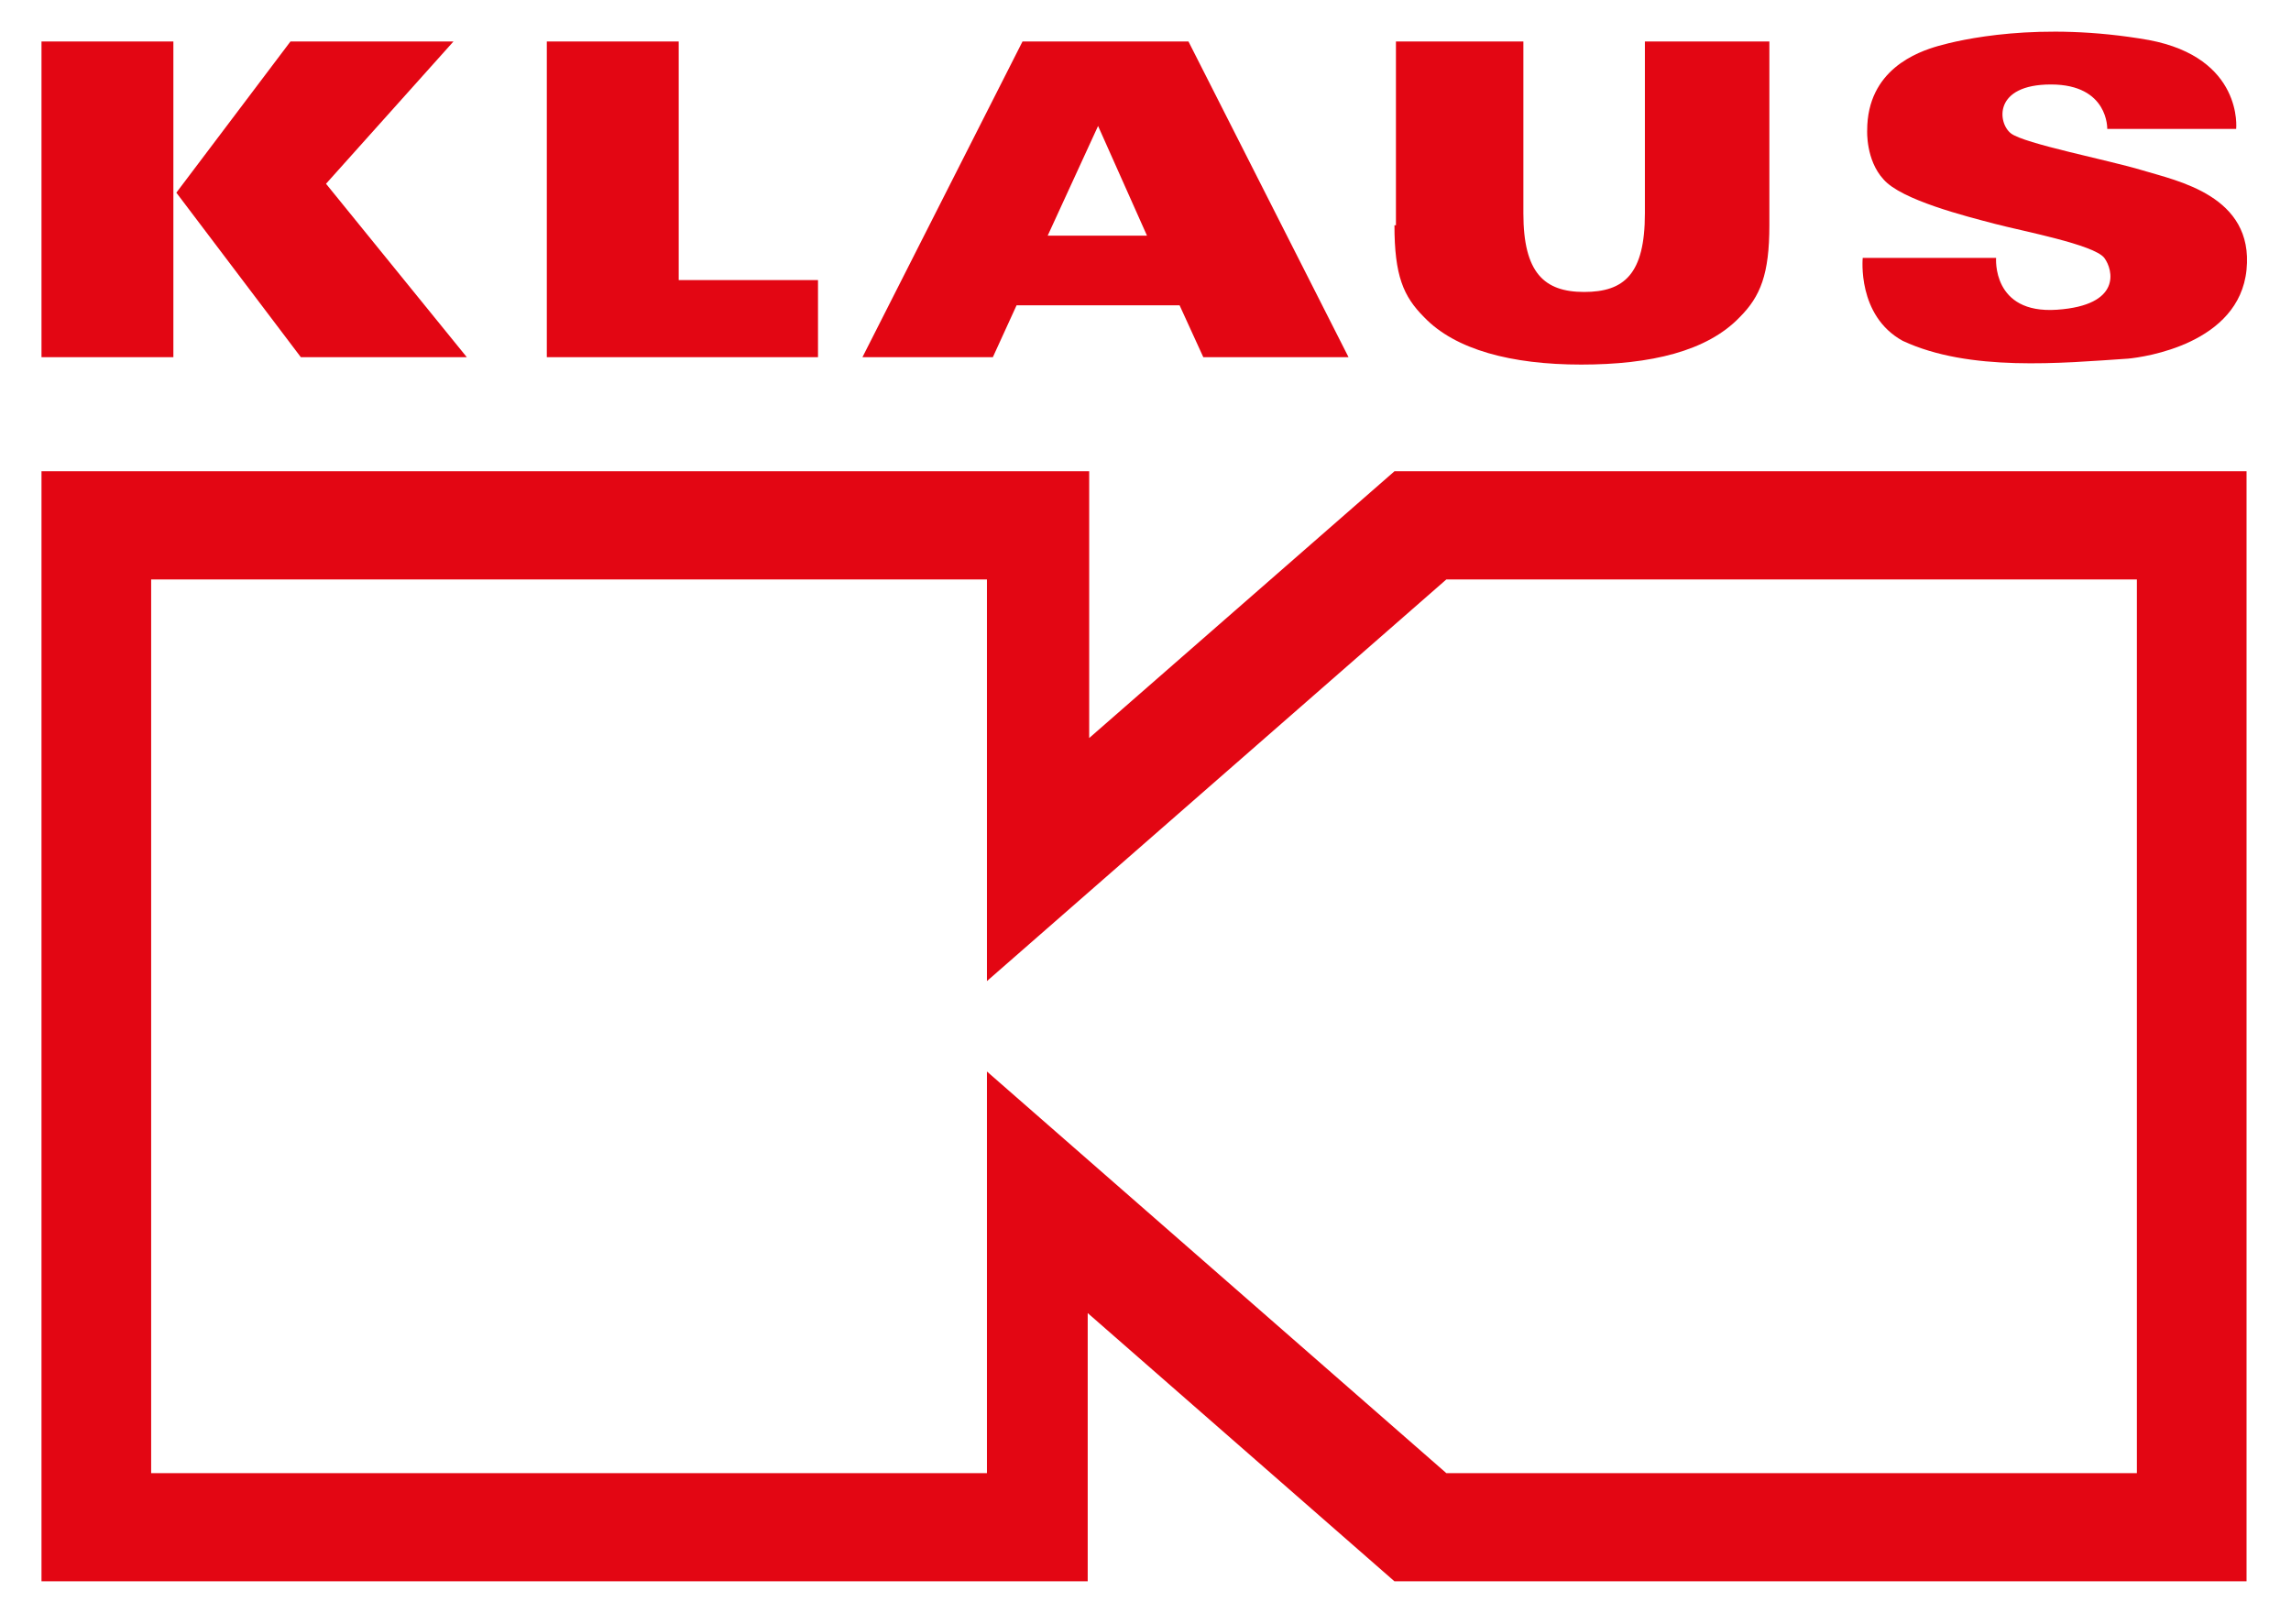
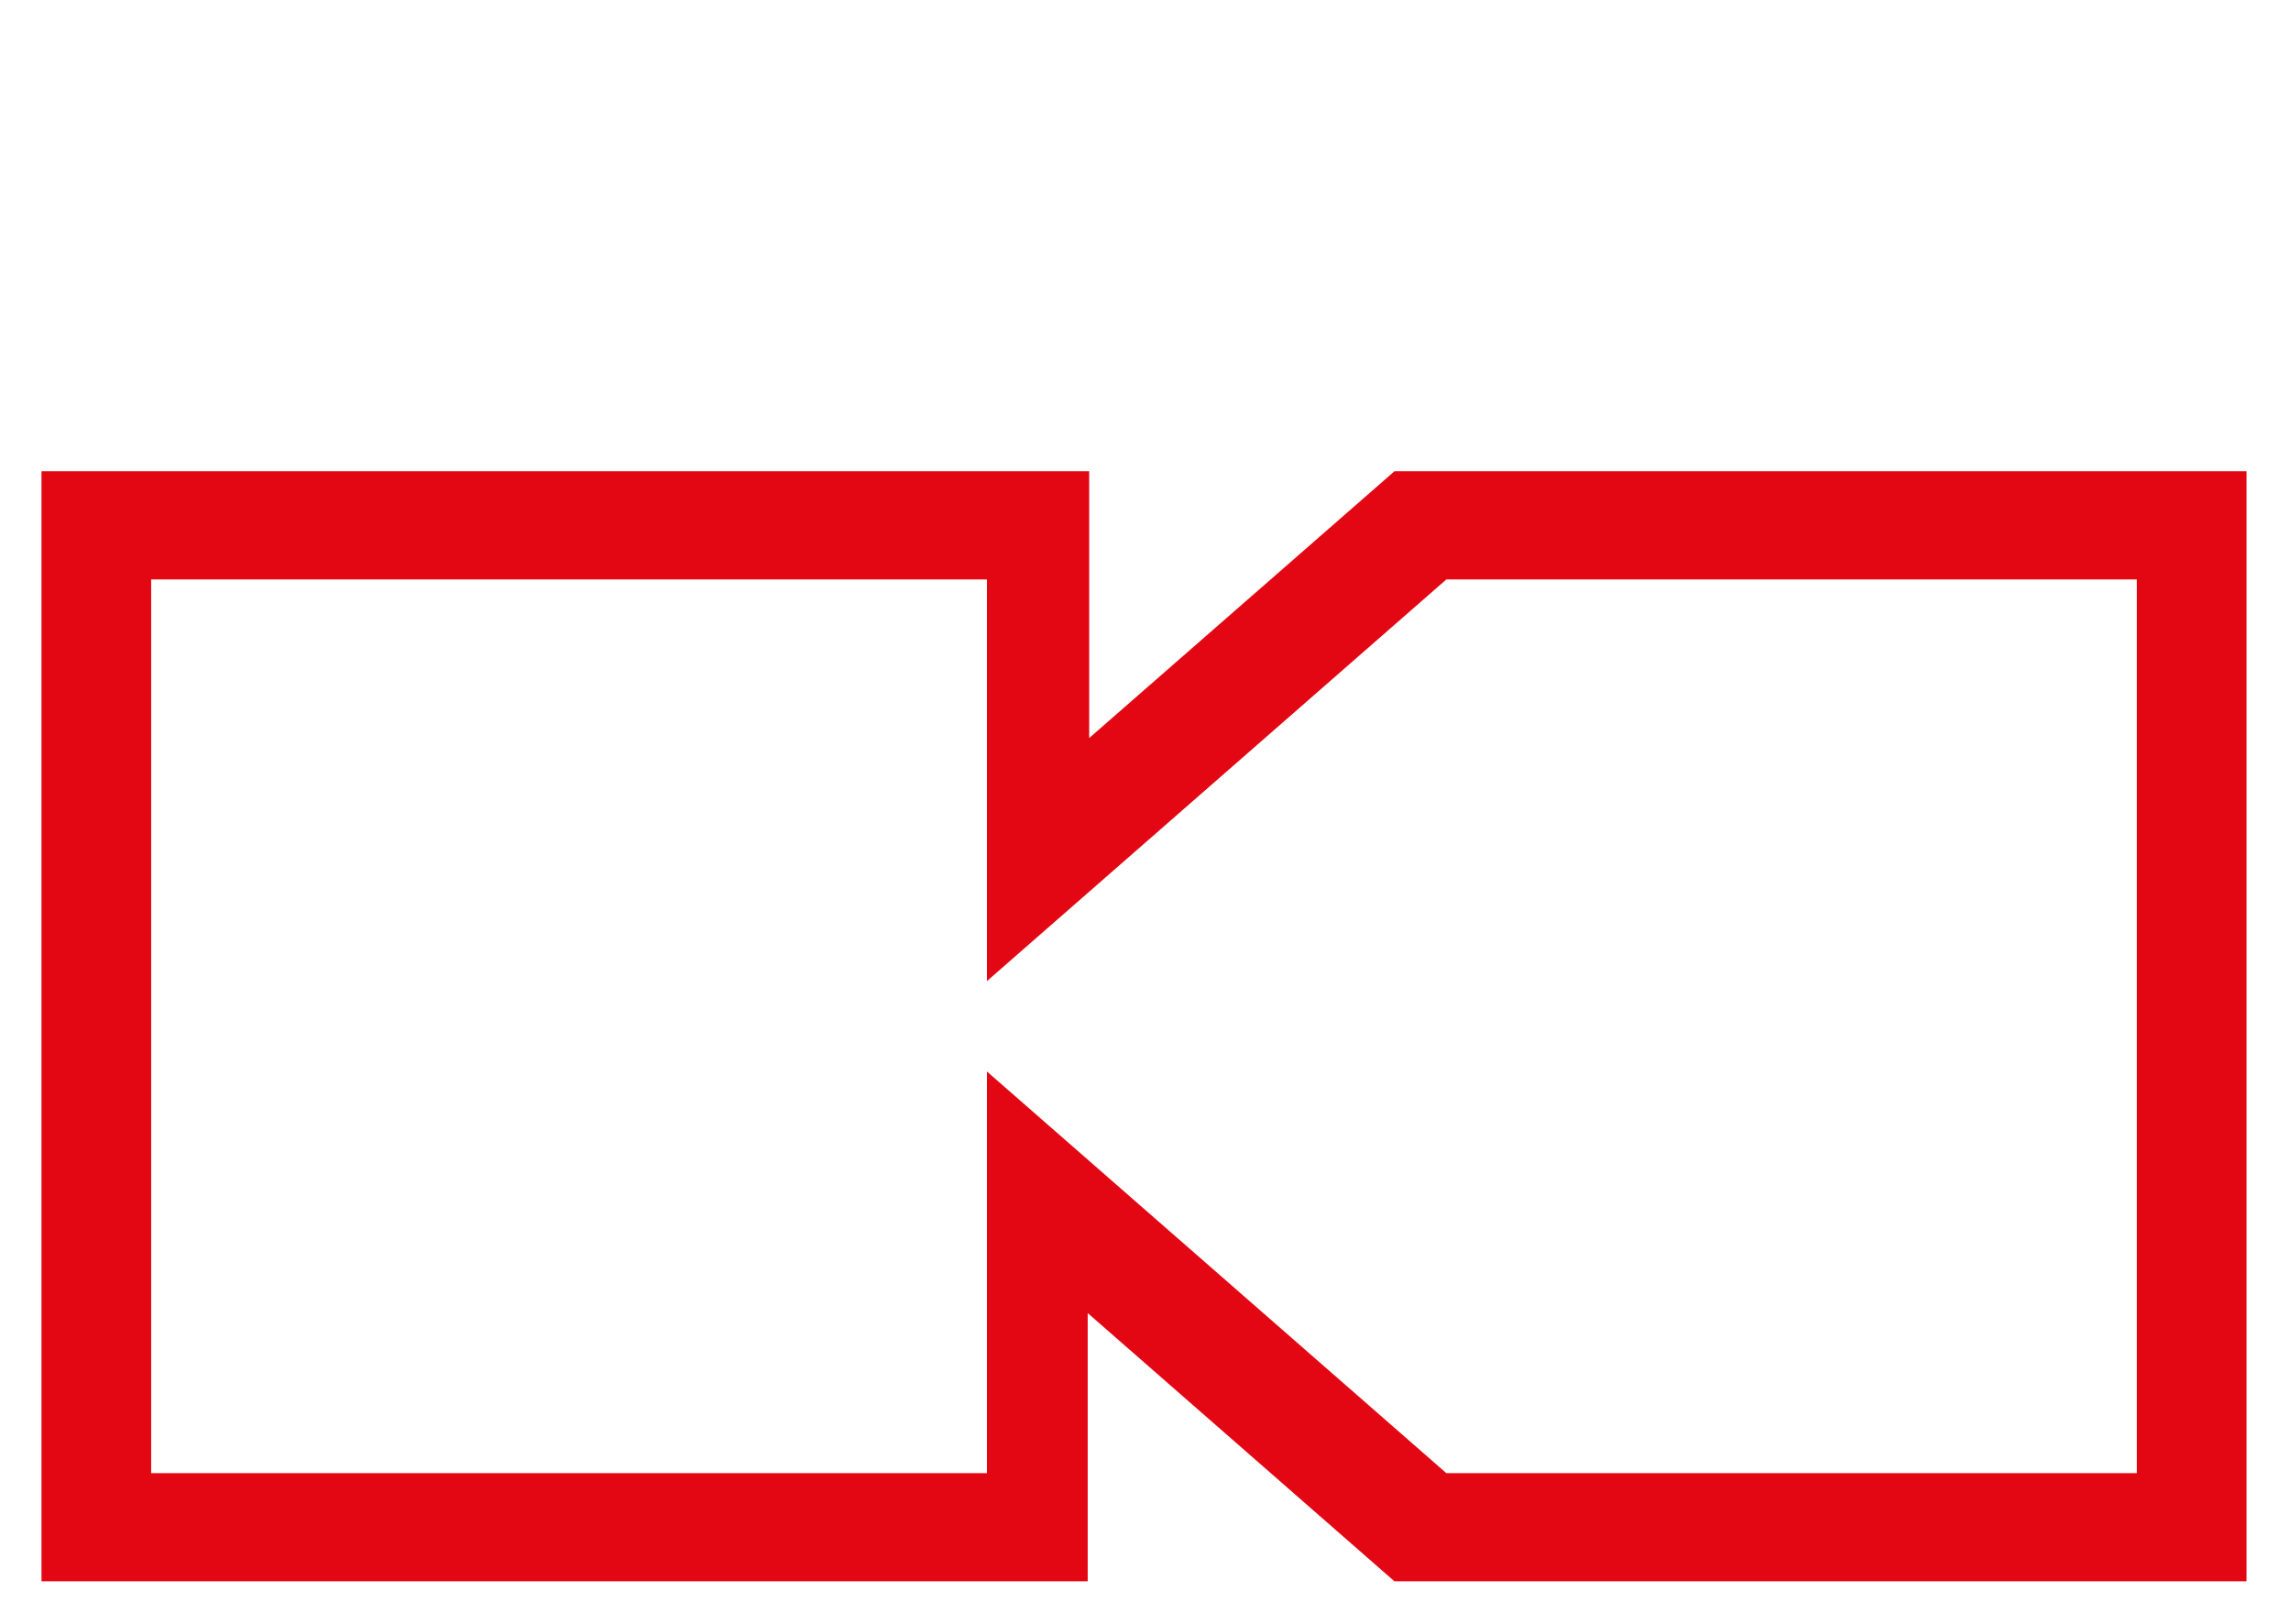
<svg xmlns="http://www.w3.org/2000/svg" id="Ebene_1" version="1.1" baseProfile="full" x="0px" y="0px" viewBox="0 0 154.6 109.6" style="enable-background:new 0 0 154.6 109.6;" xml:space="preserve">
  <style type="text/css">
	.st0{fill:#E30613;}
</style>
  <path class="st0" d="M151.6,106.7V31.8H94.1L73.5,49.8V31.8H2.8v74.9l70.6,0V88.6l20.7,18.1H151.6L151.6,106.7z M144.2,99.4H97.6  l-31-27.1v27.1H10.2V39.1h56.4v27.1l31-27.1h46.6V99.4L144.2,99.4z" />
-   <path class="st0" d="M20.3,24.1h11.2L22,12.4l8.6-9.6h-11L11.9,13L20.3,24.1L20.3,24.1z M2.8,24.1h8.9V2.8H2.8V24.1L2.8,24.1z   M36.9,24.1h18.3v-5.2h-9.4V2.8h-8.9V24.1L36.9,24.1z M70.7,15.9l3.4-7.4l3.3,7.4H70.7L70.7,15.9z M58.2,24.1H67l1.6-3.5h11l1.6,3.5  H91L80.2,2.8H69L58.2,24.1L58.2,24.1z M94.1,15.2c0,3.4,0.6,4.8,2,6.2c2.1,2.2,5.9,3.2,10.6,3.2s8.5-0.9,10.7-3.2  c1.4-1.4,2-2.9,2-6.2V2.8H111v11.6c0,4.1-1.4,5.3-4.1,5.3c-2.7,0-4.1-1.3-4.1-5.3V2.8h-8.6V15.2L94.1,15.2z" />
-   <path class="st0" d="M126,8.8c0-4.1,3.4-5.3,4.8-5.7c1.4-0.4,6.8-1.7,14.2-0.4c6.4,1.2,5.9,6,5.9,6h-8.7c0,0,0.1-3-3.8-3  c-3.9,0-3.6,2.6-2.7,3.3c0.9,0.7,6.6,1.8,8.9,2.5c2.3,0.7,7.5,1.7,7,6.7c-0.5,5-6.9,5.9-8,6c-4.5,0.3-10.7,0.9-15.2-1.2  c-3.1-1.7-2.7-5.6-2.7-5.6h9c0,0-0.3,3.8,4.1,3.5c4.4-0.3,3.8-2.7,3.2-3.5c-0.7-0.9-5.5-1.8-7.4-2.3c-1.9-0.5-6.3-1.6-7.5-3  C125.9,10.8,126,8.8,126,8.8L126,8.8z" />
</svg>